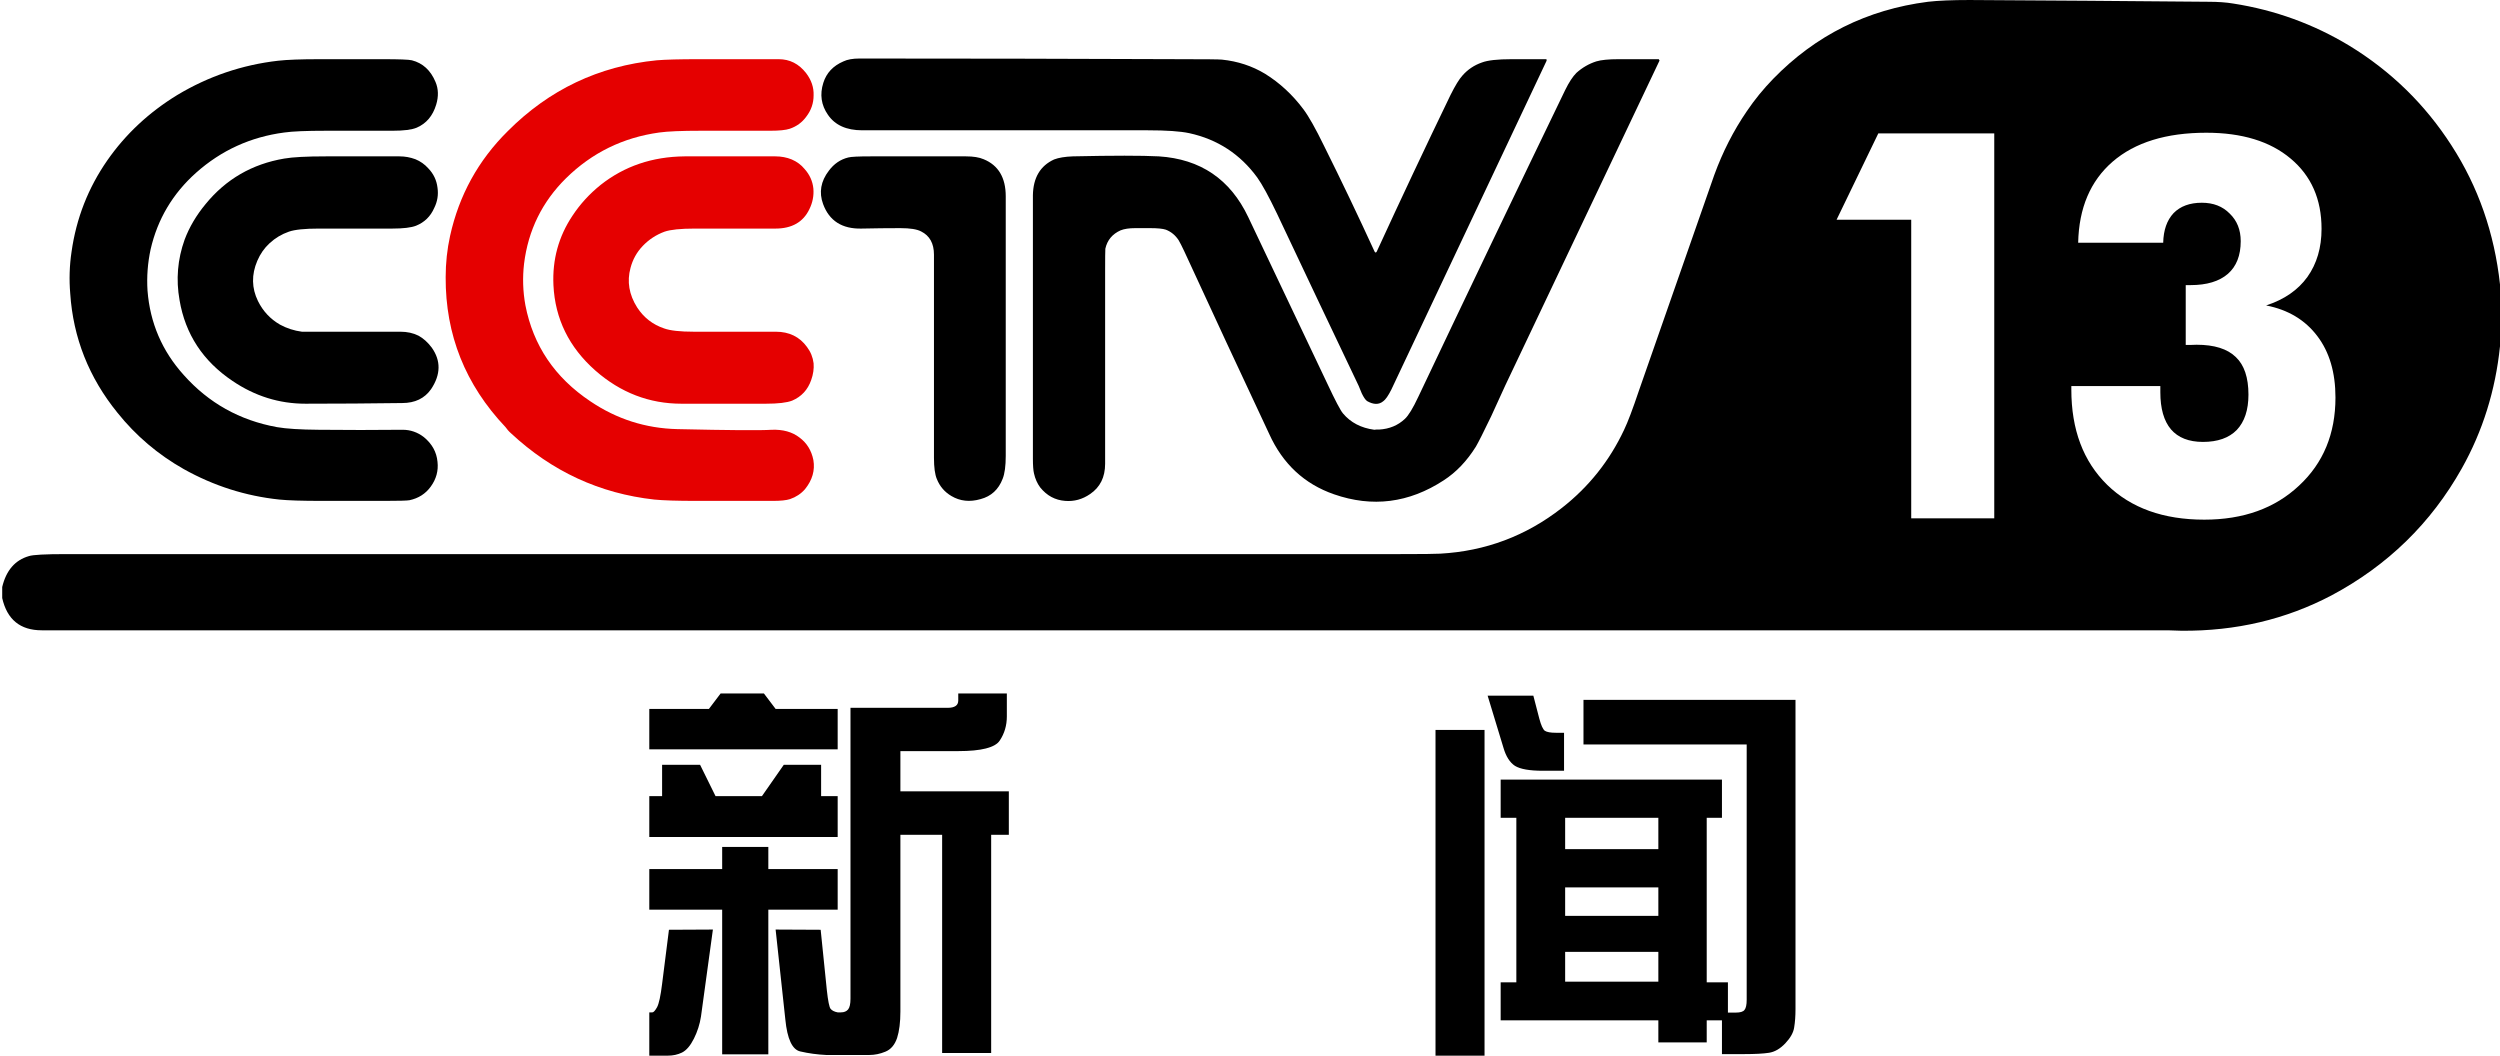
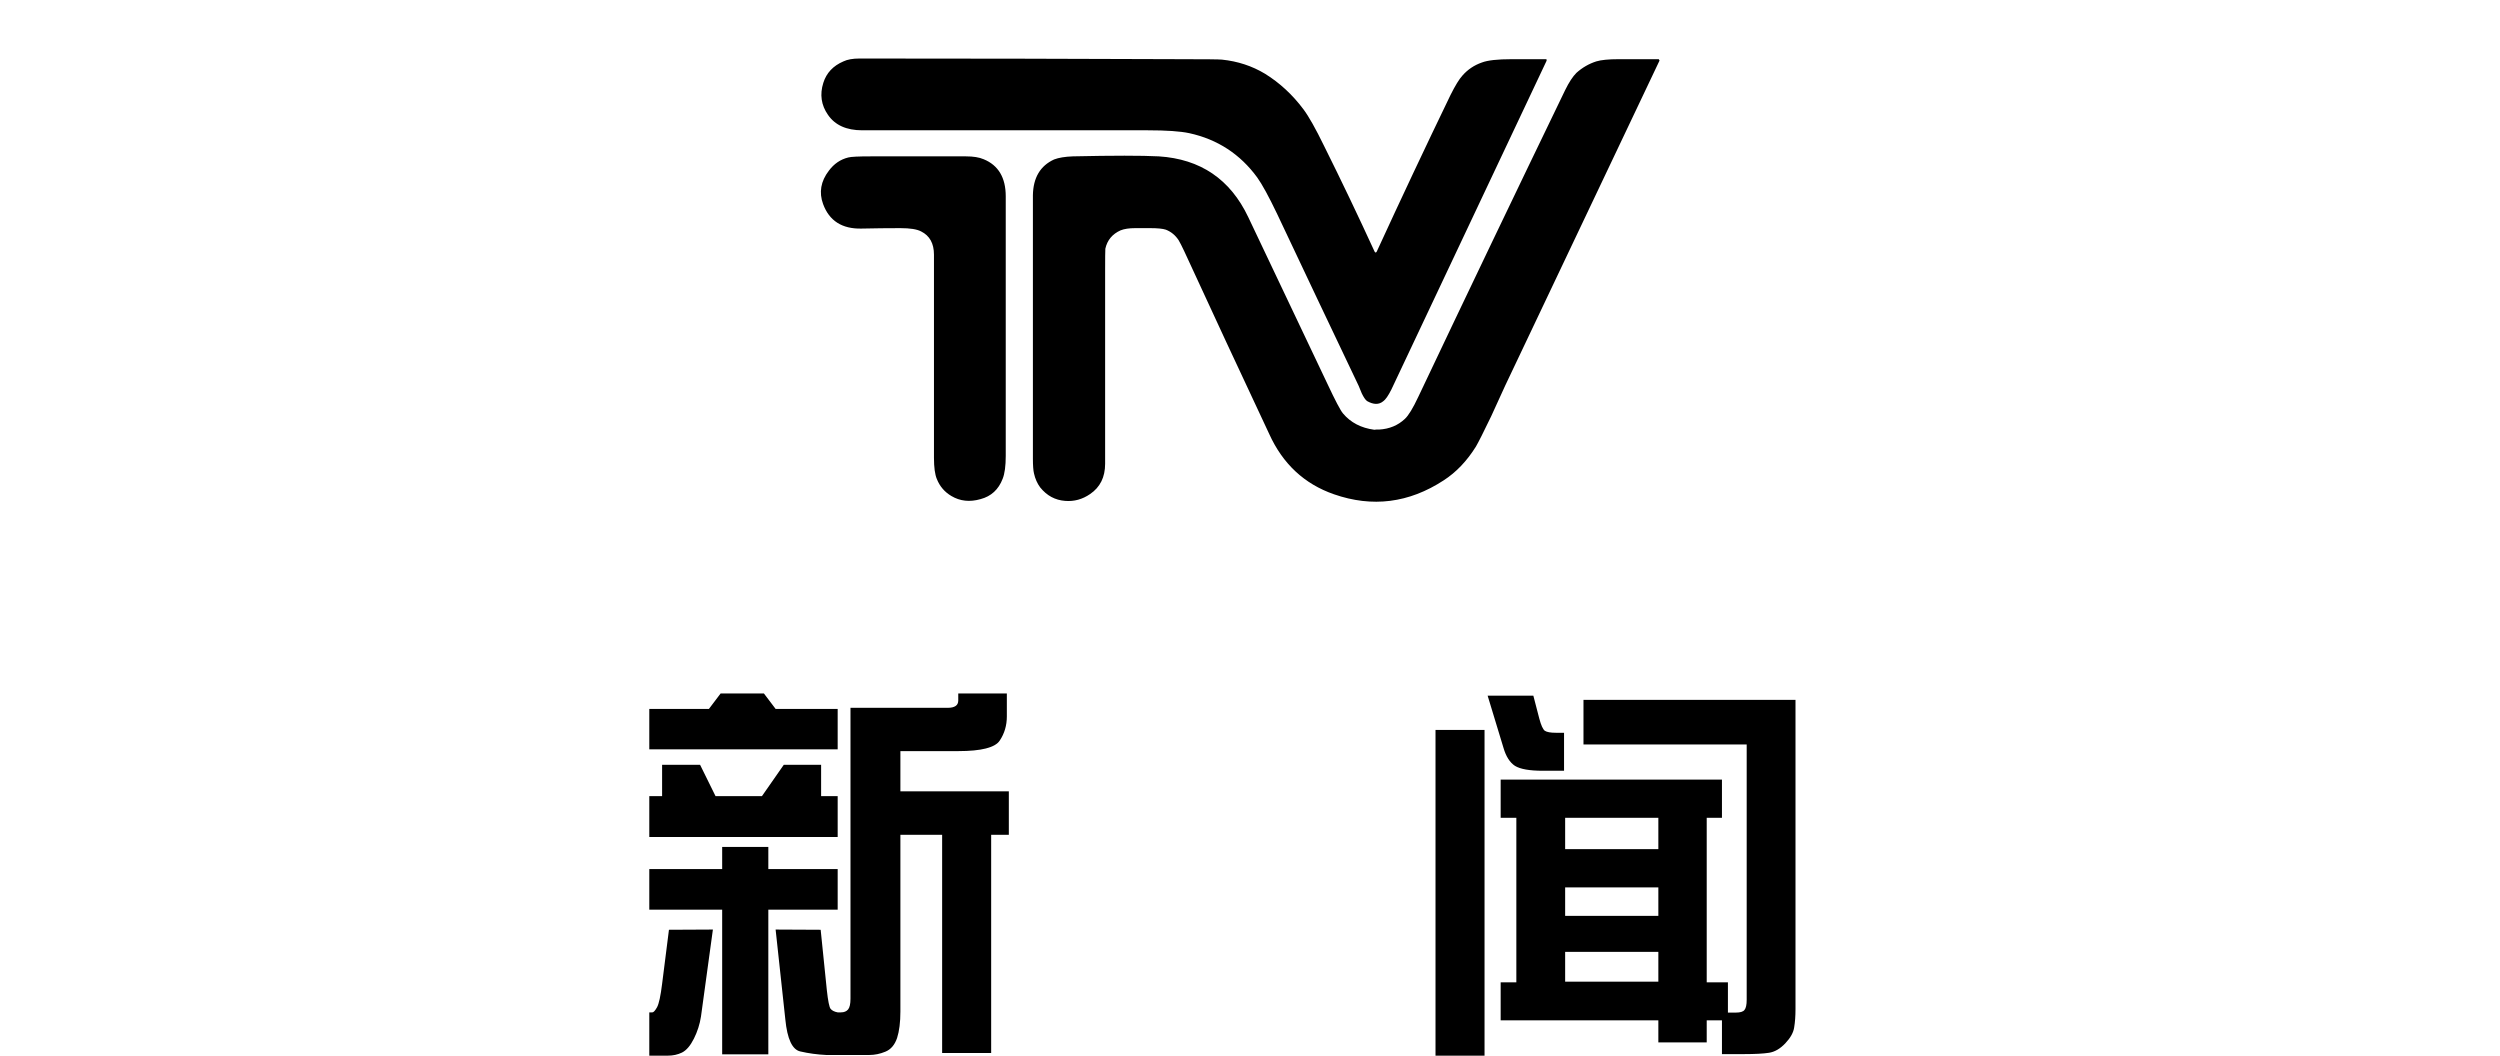
<svg xmlns="http://www.w3.org/2000/svg" version="1.2" viewBox="0 0 1132 478" width="1132" height="478">
  <title>CCTV-13</title>
  <style>
		.s0 { fill: #000000 } 
		.s1 { fill: #e50000 } 
	</style>
  <g id="Codname">
-     <path id="Layer" fill-rule="evenodd" class="s0" d="m1132 128.8v28q-3.1 30-17.3 55.3-20.9 37.2-59 57.5-31 16.3-67.9 16-6.1-0.2-6.3-0.2-481.3 0-962.6 0-14.6 0-17.9-14.6v-5q2.7-11.3 12.1-14 2.7-0.9 16.6-0.9 301.6 0 603.4 0 16.2 0 19-0.2 30.8-1.7 55.1-20.7 18.3-14.3 28.2-35.4 2.5-5.2 6.7-17.7 11.3-32.2 34.1-97.6 5.7-15.7 14.8-29 5.2-7.7 11.9-14.6 28.8-29.6 70.1-34.9 6.9-0.8 18.8-0.8 54.1 0.3 108.1 0.8 6.6 0 11.3 0.8 28.3 4.4 52.6 19.1 28.3 17.3 46.2 45.1 18.2 28.1 22 63zm-229-68.4h-52.5l-18.9 39.1h33.8v135.2h37.6zm51.1 159.1q16.2 15.8 44 15.8 26.5 0 42.9-15.4 16.5-15.3 16.5-39.9 0-17-8.2-27.8-8.3-11-23.2-13.9 12.3-4 18.7-12.9 6.4-9 6.4-21.8 0-20.1-14-31.8-13.9-11.7-38.2-11.7-27.2 0-42.4 13.1-15.1 13.1-15.6 36.7h38.5q0.2-8.6 4.7-13.4 4.6-4.7 12.8-4.7 7.8 0 12.6 4.9 5 4.8 5 12.5 0 9.7-5.8 14.8-5.9 5.1-16.9 5.1h-2.2v27.1q0.8 0 1.8 0 1.1-0.1 3.1-0.1 12.1 0 17.8 5.6 5.7 5.4 5.7 17 0 10.4-5.3 16-5.3 5.4-15.3 5.4-9.6 0-14.5-5.7-4.8-5.7-4.8-16.8v-2.8h-40.3v1.6q0 27.2 16.2 43.1z" />
    <path id="新闻" fill-rule="evenodd" class="s0" d="m379.3 458.4h1.5q2.1 0 3.2-1.3 1.1-1.3 1.1-4.9v-131.7h44q4.8 0 4.8-3.3v-3.2h22v10.4q0 6.1-3.2 10.9-3.1 4.8-18.8 4.8h-26.2v18.2h49.1v19.7h-8v98.8h-22.2v-98.8h-18.9v80q0 7.3-1.5 12-1.6 4.7-5.3 6.2-3.6 1.5-7.4 1.5h-19.3q-6.2-0.3-11.8-1.6-5.5-1.2-6.8-14.5l-4.4-40.7 20.4 0.1 2.8 27.4q0.8 7.3 1.7 8.4 1 1.2 3.2 1.6zm0-46.5h-31.4v65.5h-20.9v-65.5h-33v-18.4h33v-10h20.9v10h31.4zm-76.9 66.1h-8.4v-19.6h1.4q0.8 0 2.1-2.3 1.3-2.4 2.3-10.6l3.1-24.5 19.9-0.1-5.4 39.4q-0.8 5.2-3.2 10-2.4 4.8-5.4 6.3-2.9 1.4-6.4 1.4zm42.6-117.5l9.9-14.2h16.9v14.2h7.5v18.5h-85.3v-18.5h5.8v-14.2h17.2l7 14.2zm-51-21.2v-18.3h27l5.3-7h19.6l5.3 7h28.1v18.3zm456.9 122.7h-71.4v-17.2h7.1v-74.5h-7.1v-17.3h100.2v17.3h-6.9v74.5h9.6v13.7h3.6q3 0 3.9-1.2 1-1.2 1-4.6v-115.6h-73.9v-20.2h96v140.1q0 4.6-0.6 8.2-0.5 3.5-4 7.2-3.5 3.7-7.4 4.3-3.9 0.6-11.3 0.6h-10v-15.3h-6.9v10h-21.9zm-42.2-17.5h42.2v-13.5h-42.2zm0-29.8h42.2v-12.9h-42.2zm0-30.2h42.2v-14.2h-42.2zm-58.7-54h22.2v147.5h-22.2zm54.5 1.3h3.7v17.2h-9.6q-9 0-12.6-2.2-3.5-2.3-5.2-8.1l-7.2-23.7h20.7l2.7 10.4q1.2 4.5 2.5 5.5 1.4 0.9 5 0.9z" />
  </g>
  <g id="CCTV">
    <path id="TV" class="s0" d="m623.4 113.9q16.3-35.5 33.4-70.9 3.2-6.4 5.4-8.8 3.6-4.1 8.8-5.9 3.9-1.5 13.5-1.5 7.7 0 15.4 0 0.1 0 0.3 0 0 0.2 0.1 0.2 0 0.2 0 0.2 0 0.1 0 0.3-35.3 74.7-70.3 148.9-2.1 4.2-3.7 5.3-2.9 2.4-7.3-0.1-1.1-0.8-2.4-3.5-1.4-3.4-1.4-3.4-18.5-38.8-36.9-77.8-5.7-11.9-9-16.5-11.6-15.9-30.8-20.1-6.1-1.3-18.8-1.3-64.7 0-129.3 0-10.7 0-15.5-7-4.6-6.6-2.1-14.5 2.1-6.7 9.1-9.7 2.7-1.3 7.3-1.3 72.5 0 145.1 0.3 17.3 0 19 0.2 10.7 1.1 19.5 6.4 10 6.2 17.4 16.1 3.6 4.8 9.3 16.5 11.8 23.7 22.9 47.9 0.5 0.9 1 0zm-0.2 80.6q0.5 0 1.3 0 6.9-0.4 11.6-4.8 2.5-2.3 6.1-10 33-69.6 66.5-138.9 2.6-5.3 5.1-7.8 4-3.6 9-5.2 3.3-1 10.1-1 8.7 0 18 0 0.2 0 0.2 0 0.1 0.2 0.1 0.2 0.2 0.2 0.2 0.3 0 0 0 0.2-34.9 73.5-69.8 147-1.4 3-6.4 14-5.2 10.8-6.9 13.7-6.1 9.8-14.6 15.3-23.6 15.4-49.7 6.3-20.1-7-29.3-27.3-19.4-41.3-38.5-82.8-1.6-3.4-2.5-4.9-2.2-3.4-5.8-4.8-2.1-0.7-7.1-0.7-3.3 0-6.8 0-4.1 0-6.6 1-5.6 2.5-6.9 8.3-0.1 1.4-0.1 10.2 0 43.5 0 87.2 0 9.1-6.8 13.7-5.2 3.6-11.3 3.1-6.8-0.5-11.3-6.1-2-2.7-2.8-6.3-0.5-2-0.5-6.8 0-59.6 0-119.2 0.2-11.9 9.6-16.2 3.1-1.2 8.5-1.4 27.3-0.6 38.9 0 28.3 1.8 40.5 27.5 18 37.9 35.9 75.6 5.3 11.3 7 13.3 5.2 6.2 14.2 7.4 0.3 0 0.9-0.1zm-247.9-117.2q3.5-4.7 8.8-6 1.8-0.5 10.2-0.5 21.6 0 43.1 0 5 0 8 1.3 10 4.1 10 16.8 0 58.7 0 117.5 0 6.9-1.4 10.4-2.8 7.3-10 9.2-7.3 2.1-13.2-1.4-4.6-2.7-6.6-7.7-1.3-3.1-1.3-9.6 0-46 0-92 0-7.6-5.8-10.5-2.8-1.5-9.4-1.5-8.8 0-17.6 0.2-13.2 0.3-17.4-11.1-2.9-7.9 2.6-15.1z" />
-     <path id="C" fill-rule="evenodd" class="s1" d="m228.9 193.4q-27.3-28.8-27.1-67.9 0-9.6 2-18.7 6.1-27.6 26.1-47.4 28.1-28.2 67.5-32.1 6-0.5 19-0.5 18.1 0 36.2 0 7.5 0 12.4 6.3 3.6 4.7 3.4 10.1 0 5.3-3.3 9.6-2.8 3.9-7.5 5.5-2.7 0.9-8.8 0.9-15.7 0-31.4 0-13.2 0-18.9 0.8-24.6 3.4-42.2 20.7-16.2 16-19 38.7-1.1 9.4 0.6 18.8 5.3 27.4 29.4 43.5 17.9 12.1 39.4 12.6 35.3 0.8 42.7 0.3 7.7-0.3 12.6 3.5 5 3.7 6.3 10.2 1.2 7-3.8 13.2-2.7 3.1-6.8 4.5-2.5 0.8-7.7 0.8-17.4 0-34.8 0-12.8 0-18.9-0.6-37.1-4.1-64.9-30-0.7-0.6-1.4-1.4-0.8-1-1.1-1.4zm43.1-109.7q16.1-12.7 38-12.9 20.6 0 41.1 0 4 0 7.4 1.4 3.5 1.5 5.8 4.3 3.5 3.9 4 8.9 0.4 4.8-1.8 9.3-4.2 8.8-15.4 8.8-18.2 0-36.6 0-9.5 0-13.6 1.4-5.7 2.1-9.9 6.5-4 4.2-5.5 9.9-2.5 9.2 3 17.9 4.5 6.9 12.2 9.5 4.1 1.5 13.5 1.5 18.6 0 37.1 0 9.1 0 14.1 6.9 2.5 3.3 3 7.4 0.3 3.7-1.1 7.6-2.3 6.6-8.6 9.3-3.6 1.4-12 1.4-19 0-38.1 0-21.9 0-39-15-17.9-15.8-19-38.7-0.8-17.3 8.6-31.4 5.2-7.9 12.8-14z" />
-     <path id="C" class="s0" d="m191.9 197.9q5.6 4.6 6.2 11.2 0.7 6.1-3.1 11.3-3.5 4.8-9.6 6.1-1.7 0.3-11 0.3-14.4 0-28.9 0-13 0-19-0.6-22.9-2.4-43.3-13.8-17.5-9.9-30-25.5-19.4-23.9-21.4-54-0.8-9.6 0.6-18.9 3.2-22.7 16.2-41.4 12.4-17.8 31.7-29.6 21.2-12.7 45.6-15.5 6.1-0.7 18.8-0.7 14.3 0 28.6 0 11.2 0 13.2 0.5 7.4 1.9 10.7 9.8 2 4.7 0.3 10.3-2.3 7.6-8.8 10.4-3.3 1.4-11 1.4-15.1 0-30.1 0-13.4 0-18.9 0.8-22.8 3-39.9 18.2-15.9 14.2-20.6 34.7-2 9.3-1.4 18.7 1.7 21.9 16.4 38.2 16.9 19 42.2 23.6 6.3 1.1 18.9 1.2 19 0.2 38 0 5.3 0 9.6 3.3zm3.6-40.5q6.3 8.9-0.3 18.8-4.4 6.3-13.1 6.3-21.8 0.3-43.8 0.3-17.8 0-33-10.3-20.1-13.5-24-36.6-2.5-14 2.3-27.4 3.2-8.5 9.5-16.1 13.8-16.9 35.6-20.6 5.7-1 18.9-1 16.6 0 33.3 0 3.7 0 7.2 1.3 3.4 1.4 5.8 4.1 3.6 3.7 4.2 8.8 0.7 4.8-1.5 9.2-2.5 5.7-8.2 8-3.3 1.3-10.8 1.3-16.7 0-33.3 0-9.5 0-13.5 1.4-4.9 1.7-8.7 5.2-3.6 3.3-5.6 8-4 9.4 0.3 18.2 3.4 6.9 10 10.7 4.6 2.5 9.9 3.2 0.5 0 10.4 0 17.1 0 34.2 0 4.6 0 8.2 1.8 3.3 1.8 6 5.4z" />
  </g>
</svg>